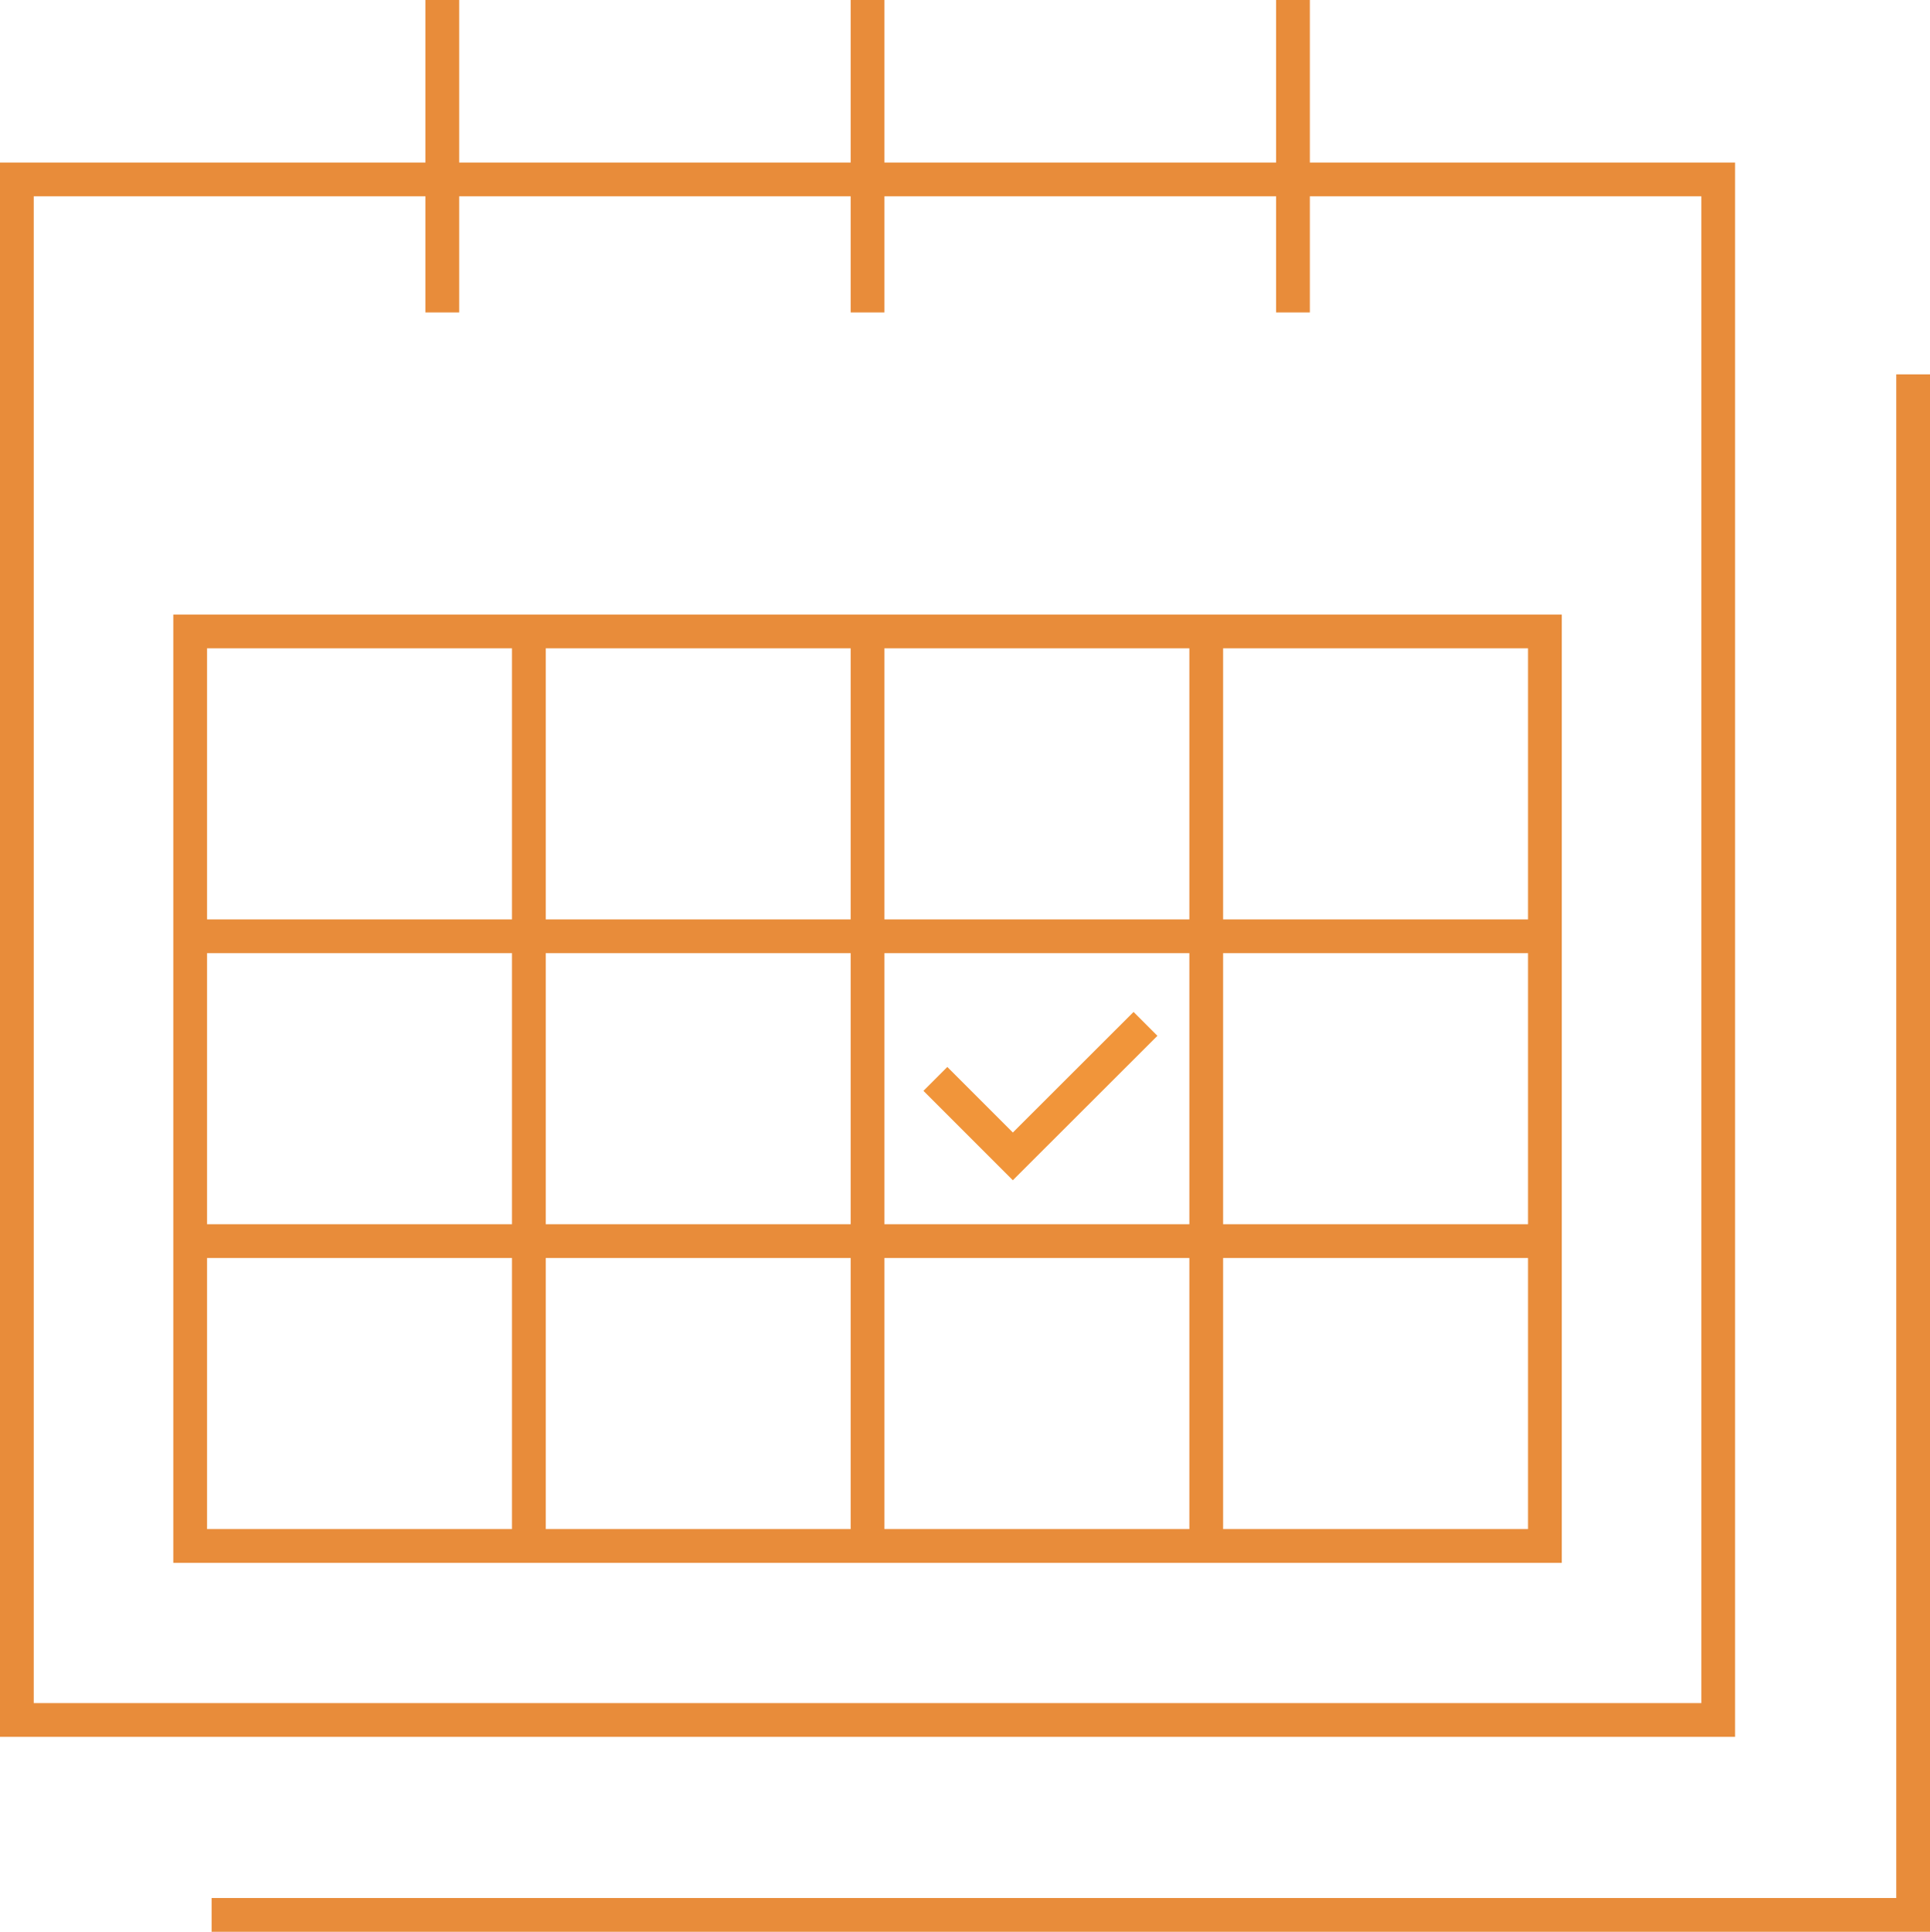
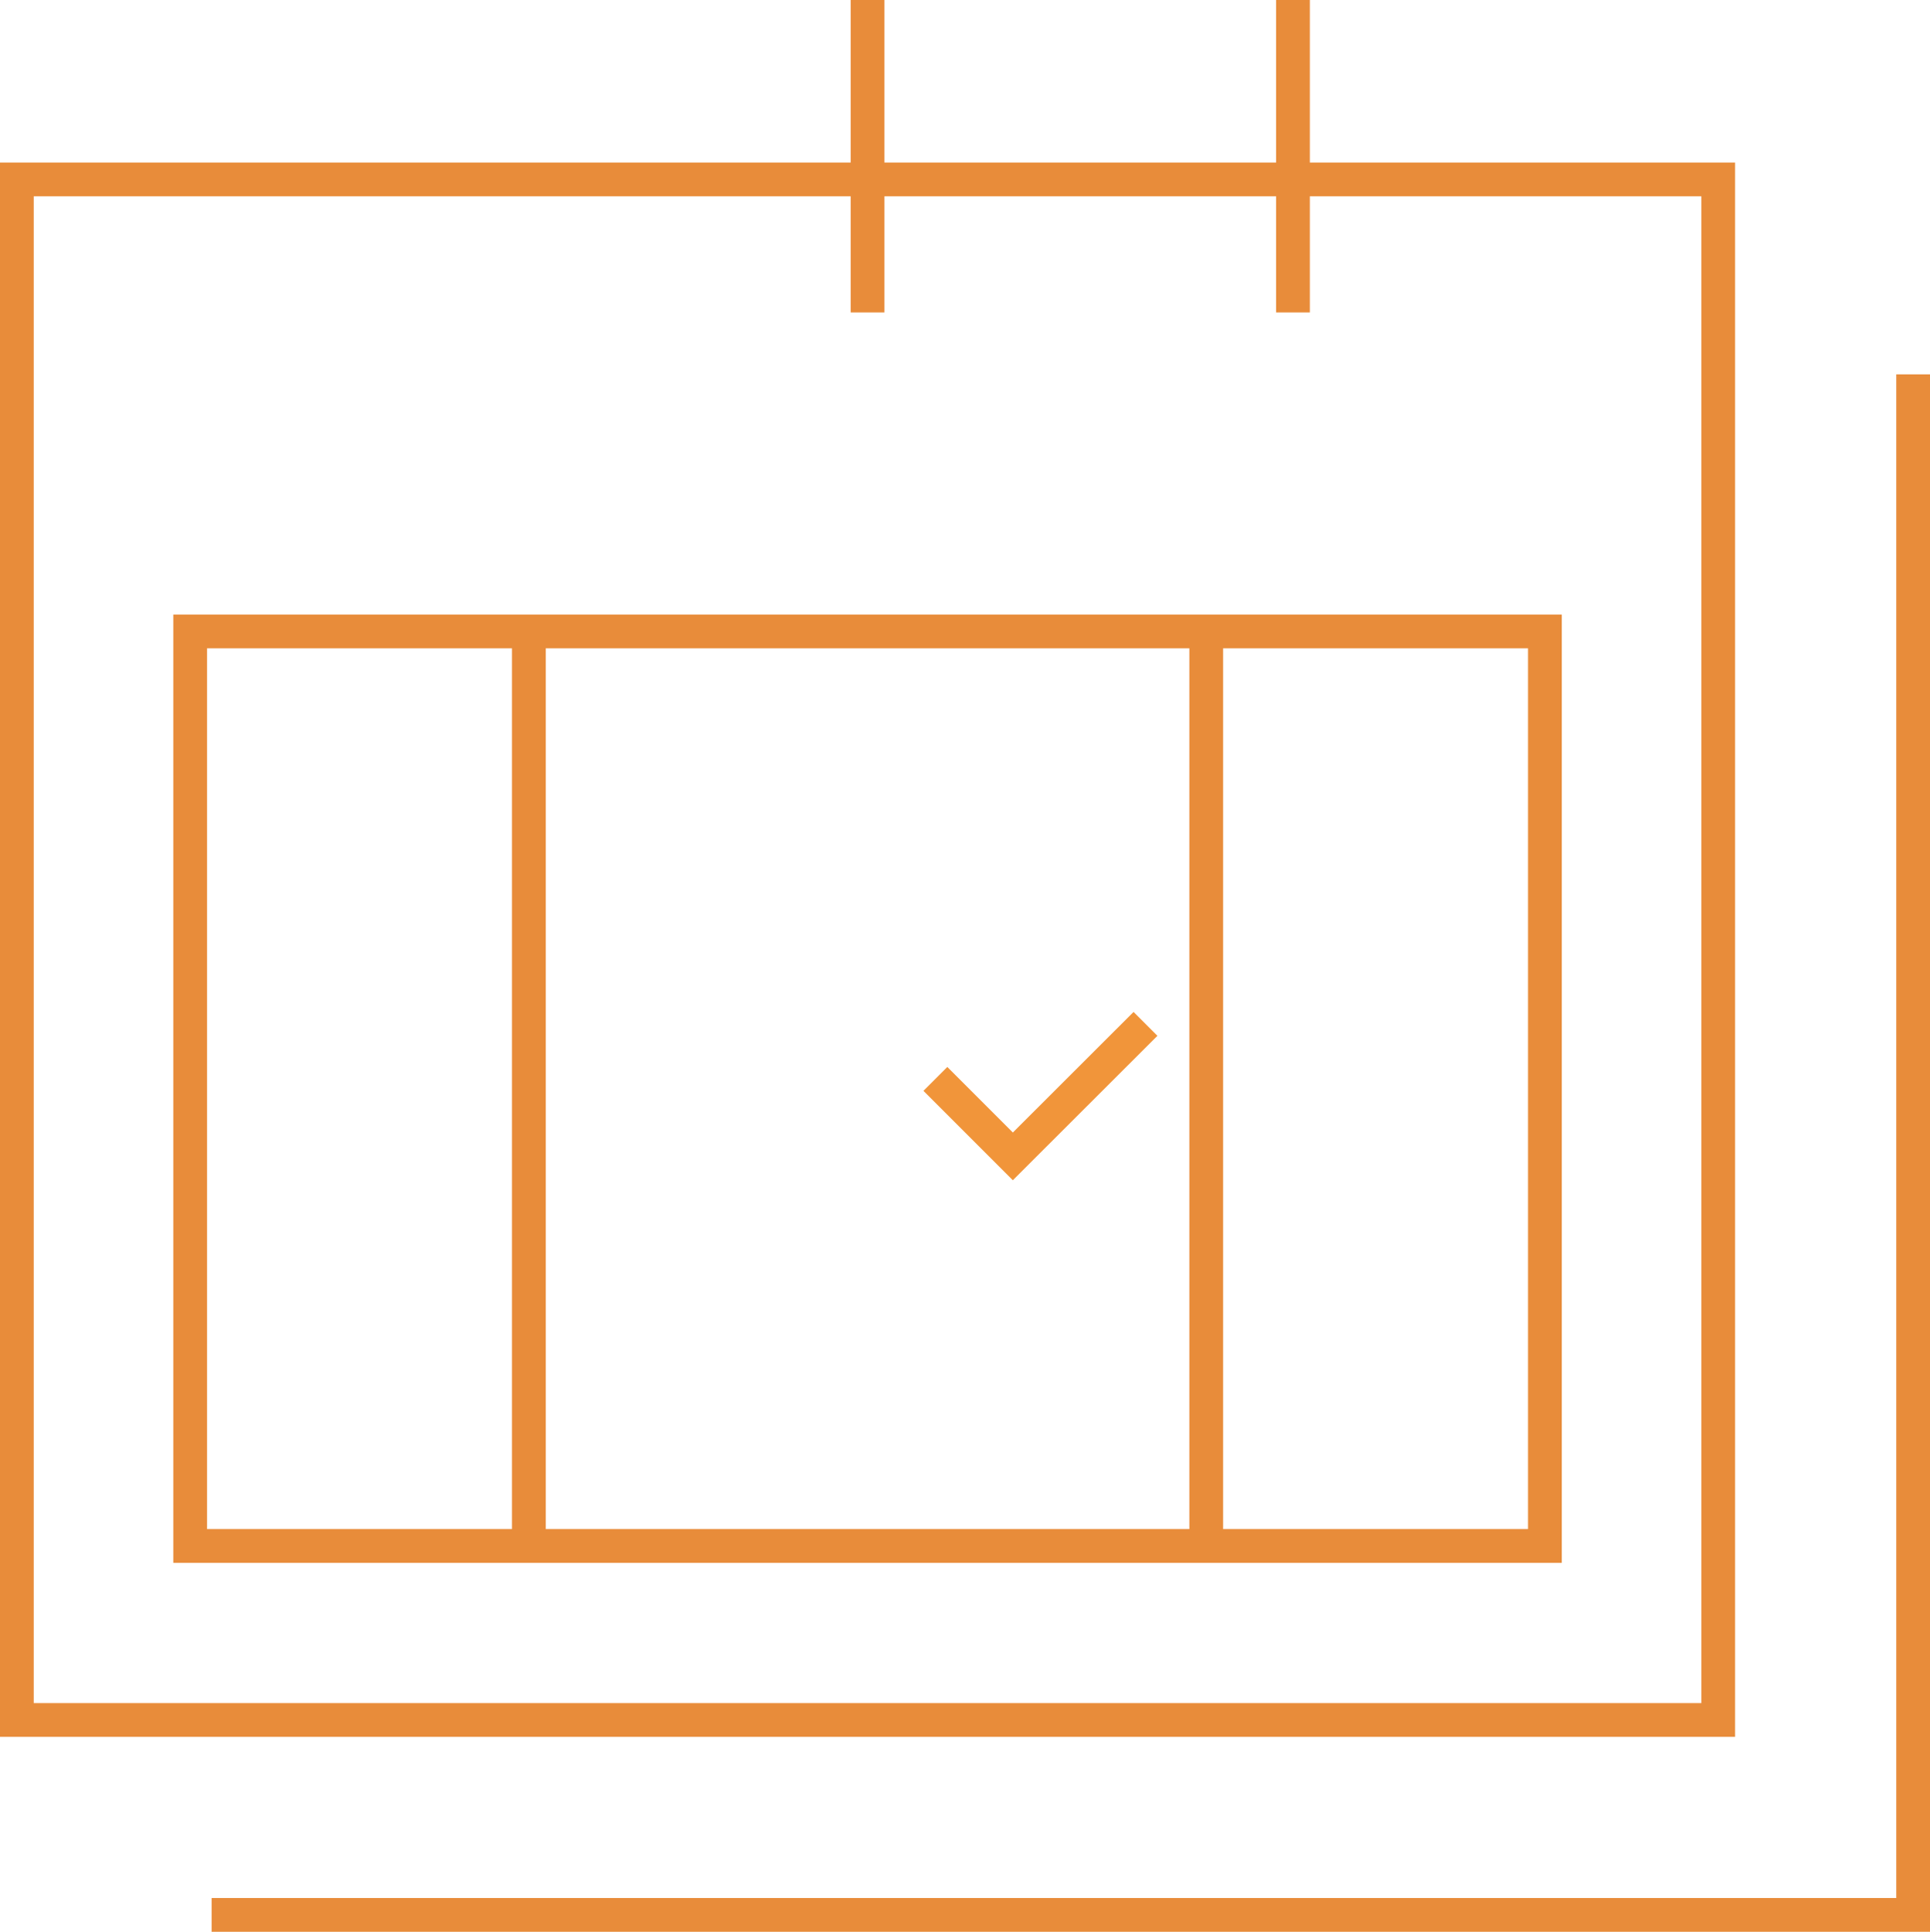
<svg xmlns="http://www.w3.org/2000/svg" viewBox="0 0 114.37 114.45">
  <defs>
    <style>.cls-1,.cls-2{fill:none;stroke-miterlimit:10;stroke-width:2px;}.cls-1{stroke:#e88c3a;}.cls-2{stroke:#f1953a;}</style>
  </defs>
  <title>business-calendar</title>
  <g id="Layer_2" data-name="Layer 2">
    <g id="main">
      <rect class="cls-1" x="1" y="10.63" width="100.82" height="91.27" />
      <polyline class="cls-1" points="113.37 22.18 113.37 113.45 12.54 113.45" />
      <rect class="cls-1" x="11.27" y="37.41" width="80.28" height="54.18" />
      <line class="cls-1" x1="31.34" y1="37.41" x2="31.34" y2="91.59" />
-       <line class="cls-1" x1="51.41" y1="37.41" x2="51.41" y2="91.59" />
      <line class="cls-1" x1="71.48" y1="37.41" x2="71.48" y2="91.59" />
-       <line class="cls-1" x1="26.21" x2="26.21" y2="18.51" />
      <line class="cls-1" x1="51.41" x2="51.41" y2="18.51" />
      <line class="cls-1" x1="76.62" x2="76.62" y2="18.51" />
-       <line class="cls-1" x1="11.27" y1="55.47" x2="91.55" y2="55.47" />
-       <line class="cls-1" x1="11.27" y1="73.53" x2="91.55" y2="73.53" />
      <polyline class="cls-2" points="55.43 63.92 60.02 68.51 67.88 60.66" />
    </g>
  </g>
</svg>